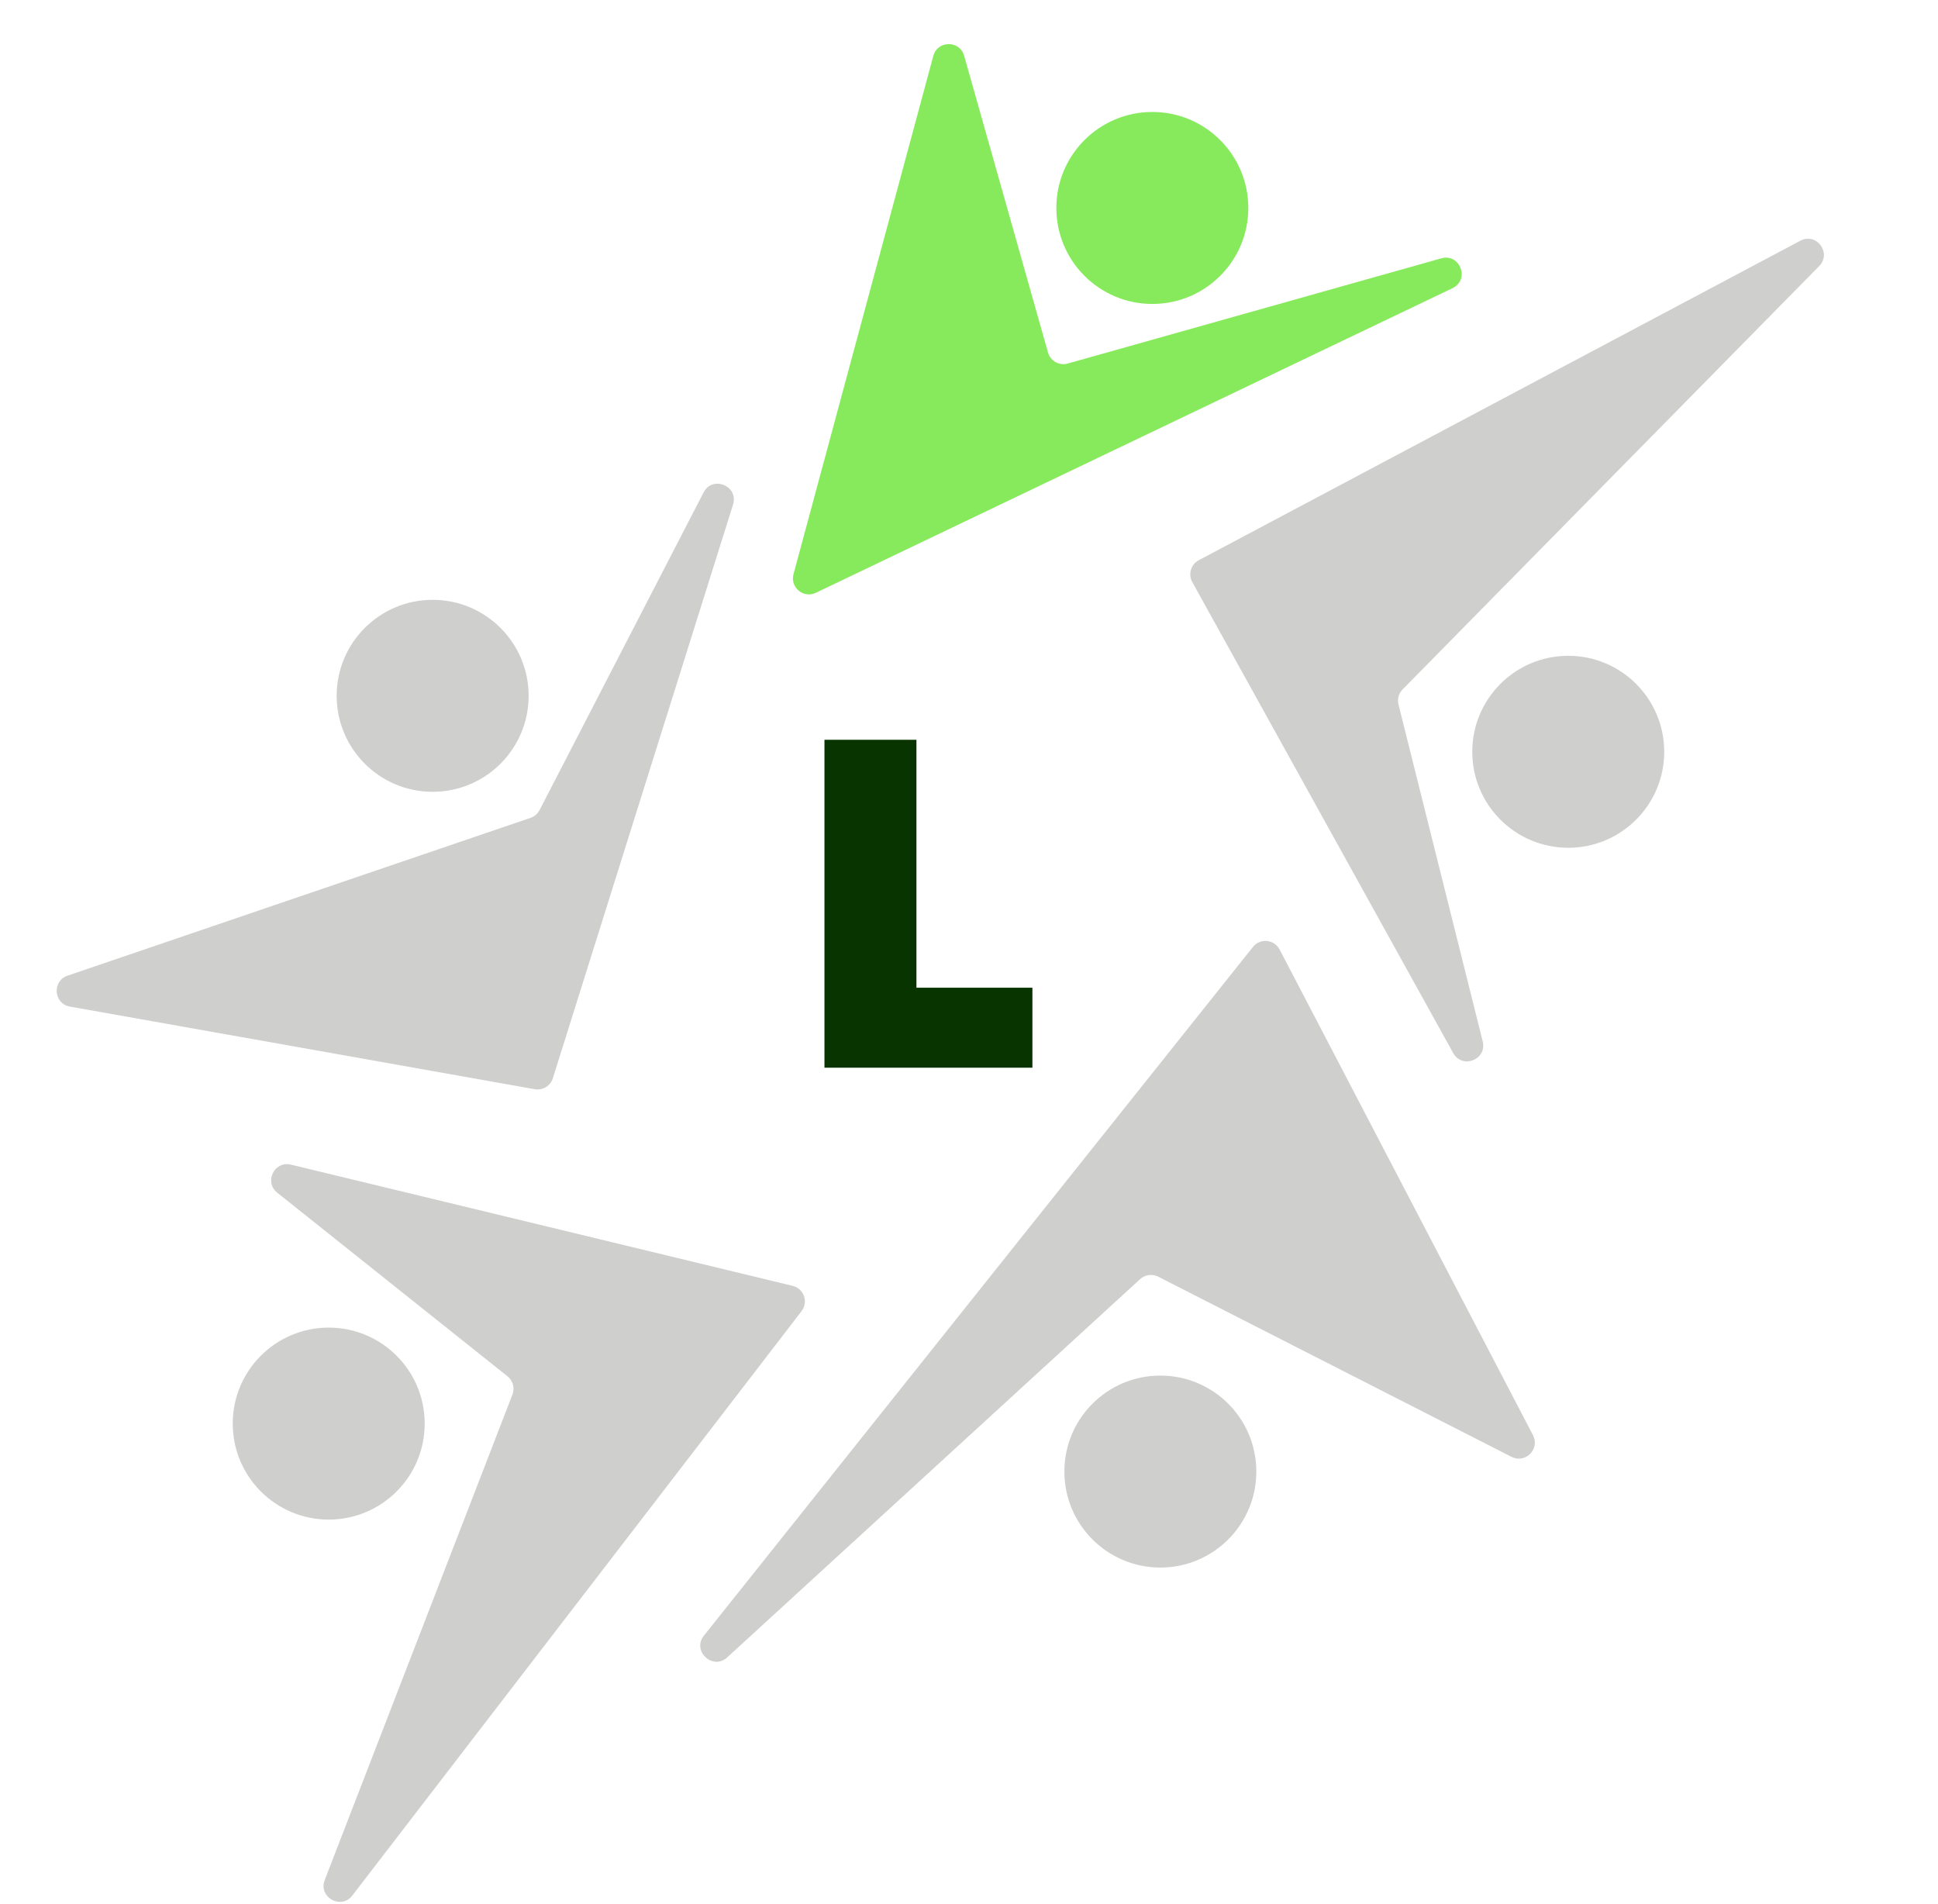
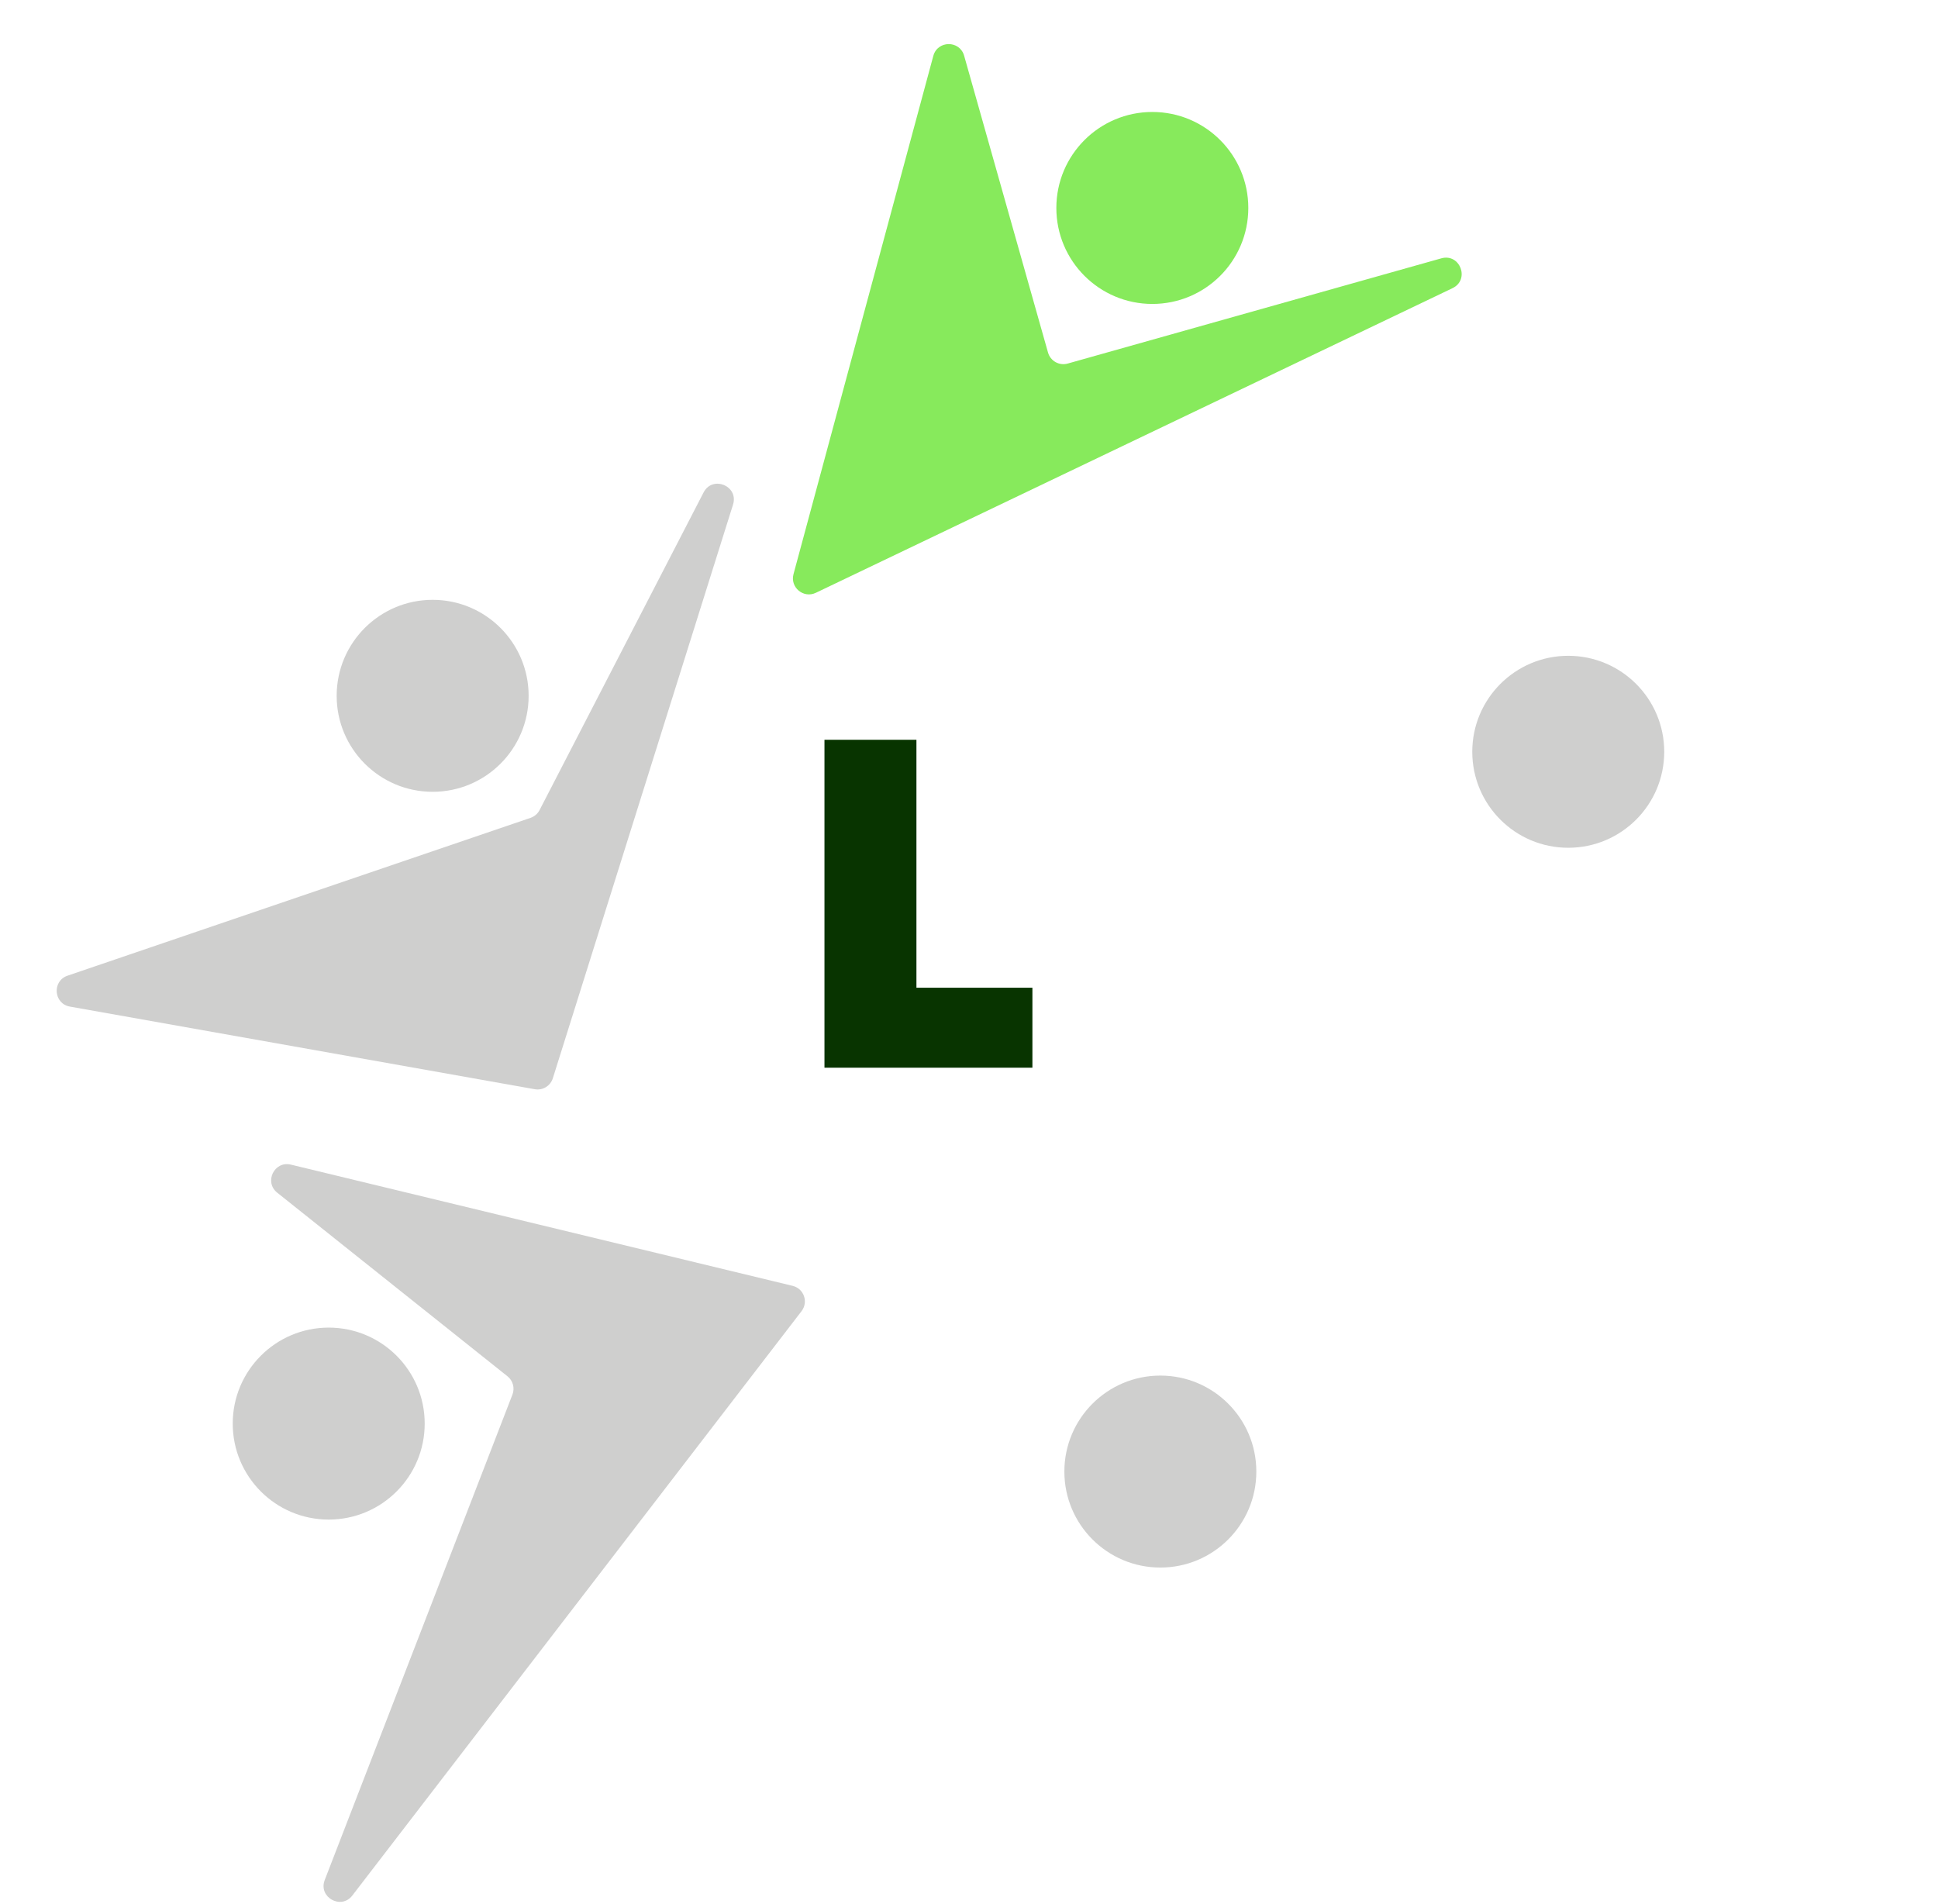
<svg xmlns="http://www.w3.org/2000/svg" width="57" height="56" viewBox="0 0 57 56" fill="none">
  <g clip-path="url(#clip0_454_10289)">
    <path d="M23.338 16.887L27.45 1.645C27.574 1.184 28.227 1.18 28.357 1.639L30.824 10.368C30.894 10.617 31.154 10.763 31.404 10.692L42.39 7.598C42.944 7.442 43.24 8.226 42.721 8.475L23.996 17.434C23.633 17.608 23.234 17.276 23.338 16.887Z" fill="#87EA5C" />
    <circle cx="33.892" cy="6.116" r="2.823" fill="#87EA5C" />
    <path d="M24.249 31.401V21.757H26.954V29.049H30.365V31.401H24.249Z" fill="#083400" />
    <g opacity="0.2">
      <circle cx="46.125" cy="22.11" r="2.823" fill="#0E0F0C" />
-       <path d="M52.95 7.08L35.258 16.476C35.026 16.599 34.94 16.889 35.067 17.119L42.742 30.971C43.008 31.452 43.743 31.162 43.609 30.628L41.132 20.72C41.092 20.561 41.138 20.392 41.253 20.276L53.506 7.825C53.883 7.442 53.425 6.827 52.95 7.08Z" fill="#0E0F0C" />
    </g>
    <g opacity="0.2">
      <circle cx="12.725" cy="20.464" r="2.823" fill="#0E0F0C" />
      <path d="M20.693 14.484L15.87 23.824C15.814 23.932 15.719 24.014 15.604 24.053L1.986 28.695C1.526 28.852 1.577 29.519 2.056 29.604L15.729 32.034C15.961 32.076 16.189 31.938 16.26 31.712L21.56 14.84C21.732 14.291 20.957 13.972 20.693 14.484Z" fill="#0E0F0C" />
    </g>
    <g opacity="0.2">
      <circle cx="9.668" cy="41.868" r="2.823" fill="#0E0F0C" />
      <path d="M23.313 37.817L8.557 34.252C8.068 34.134 7.76 34.763 8.154 35.077L14.926 40.477C15.087 40.605 15.146 40.823 15.072 41.014L9.551 55.291C9.355 55.798 10.032 56.178 10.363 55.747L23.575 38.561C23.783 38.291 23.644 37.897 23.313 37.817Z" fill="#0E0F0C" />
    </g>
    <g opacity="0.2">
      <circle cx="34.128" cy="43.279" r="2.823" fill="#0E0F0C" />
-       <path d="M36.851 27.85L20.704 48.103C20.343 48.556 20.962 49.135 21.39 48.743L33.532 37.62C33.677 37.487 33.889 37.458 34.064 37.547L44.457 42.846C44.865 43.054 45.3 42.615 45.088 42.209L37.636 27.926C37.478 27.624 37.063 27.584 36.851 27.85Z" fill="#0E0F0C" />
    </g>
  </g>
  <defs>
    <clipPath id="clip0_454_10289">
      <rect width="56.322" height="56" fill="white" />
    </clipPath>
  </defs>
</svg>